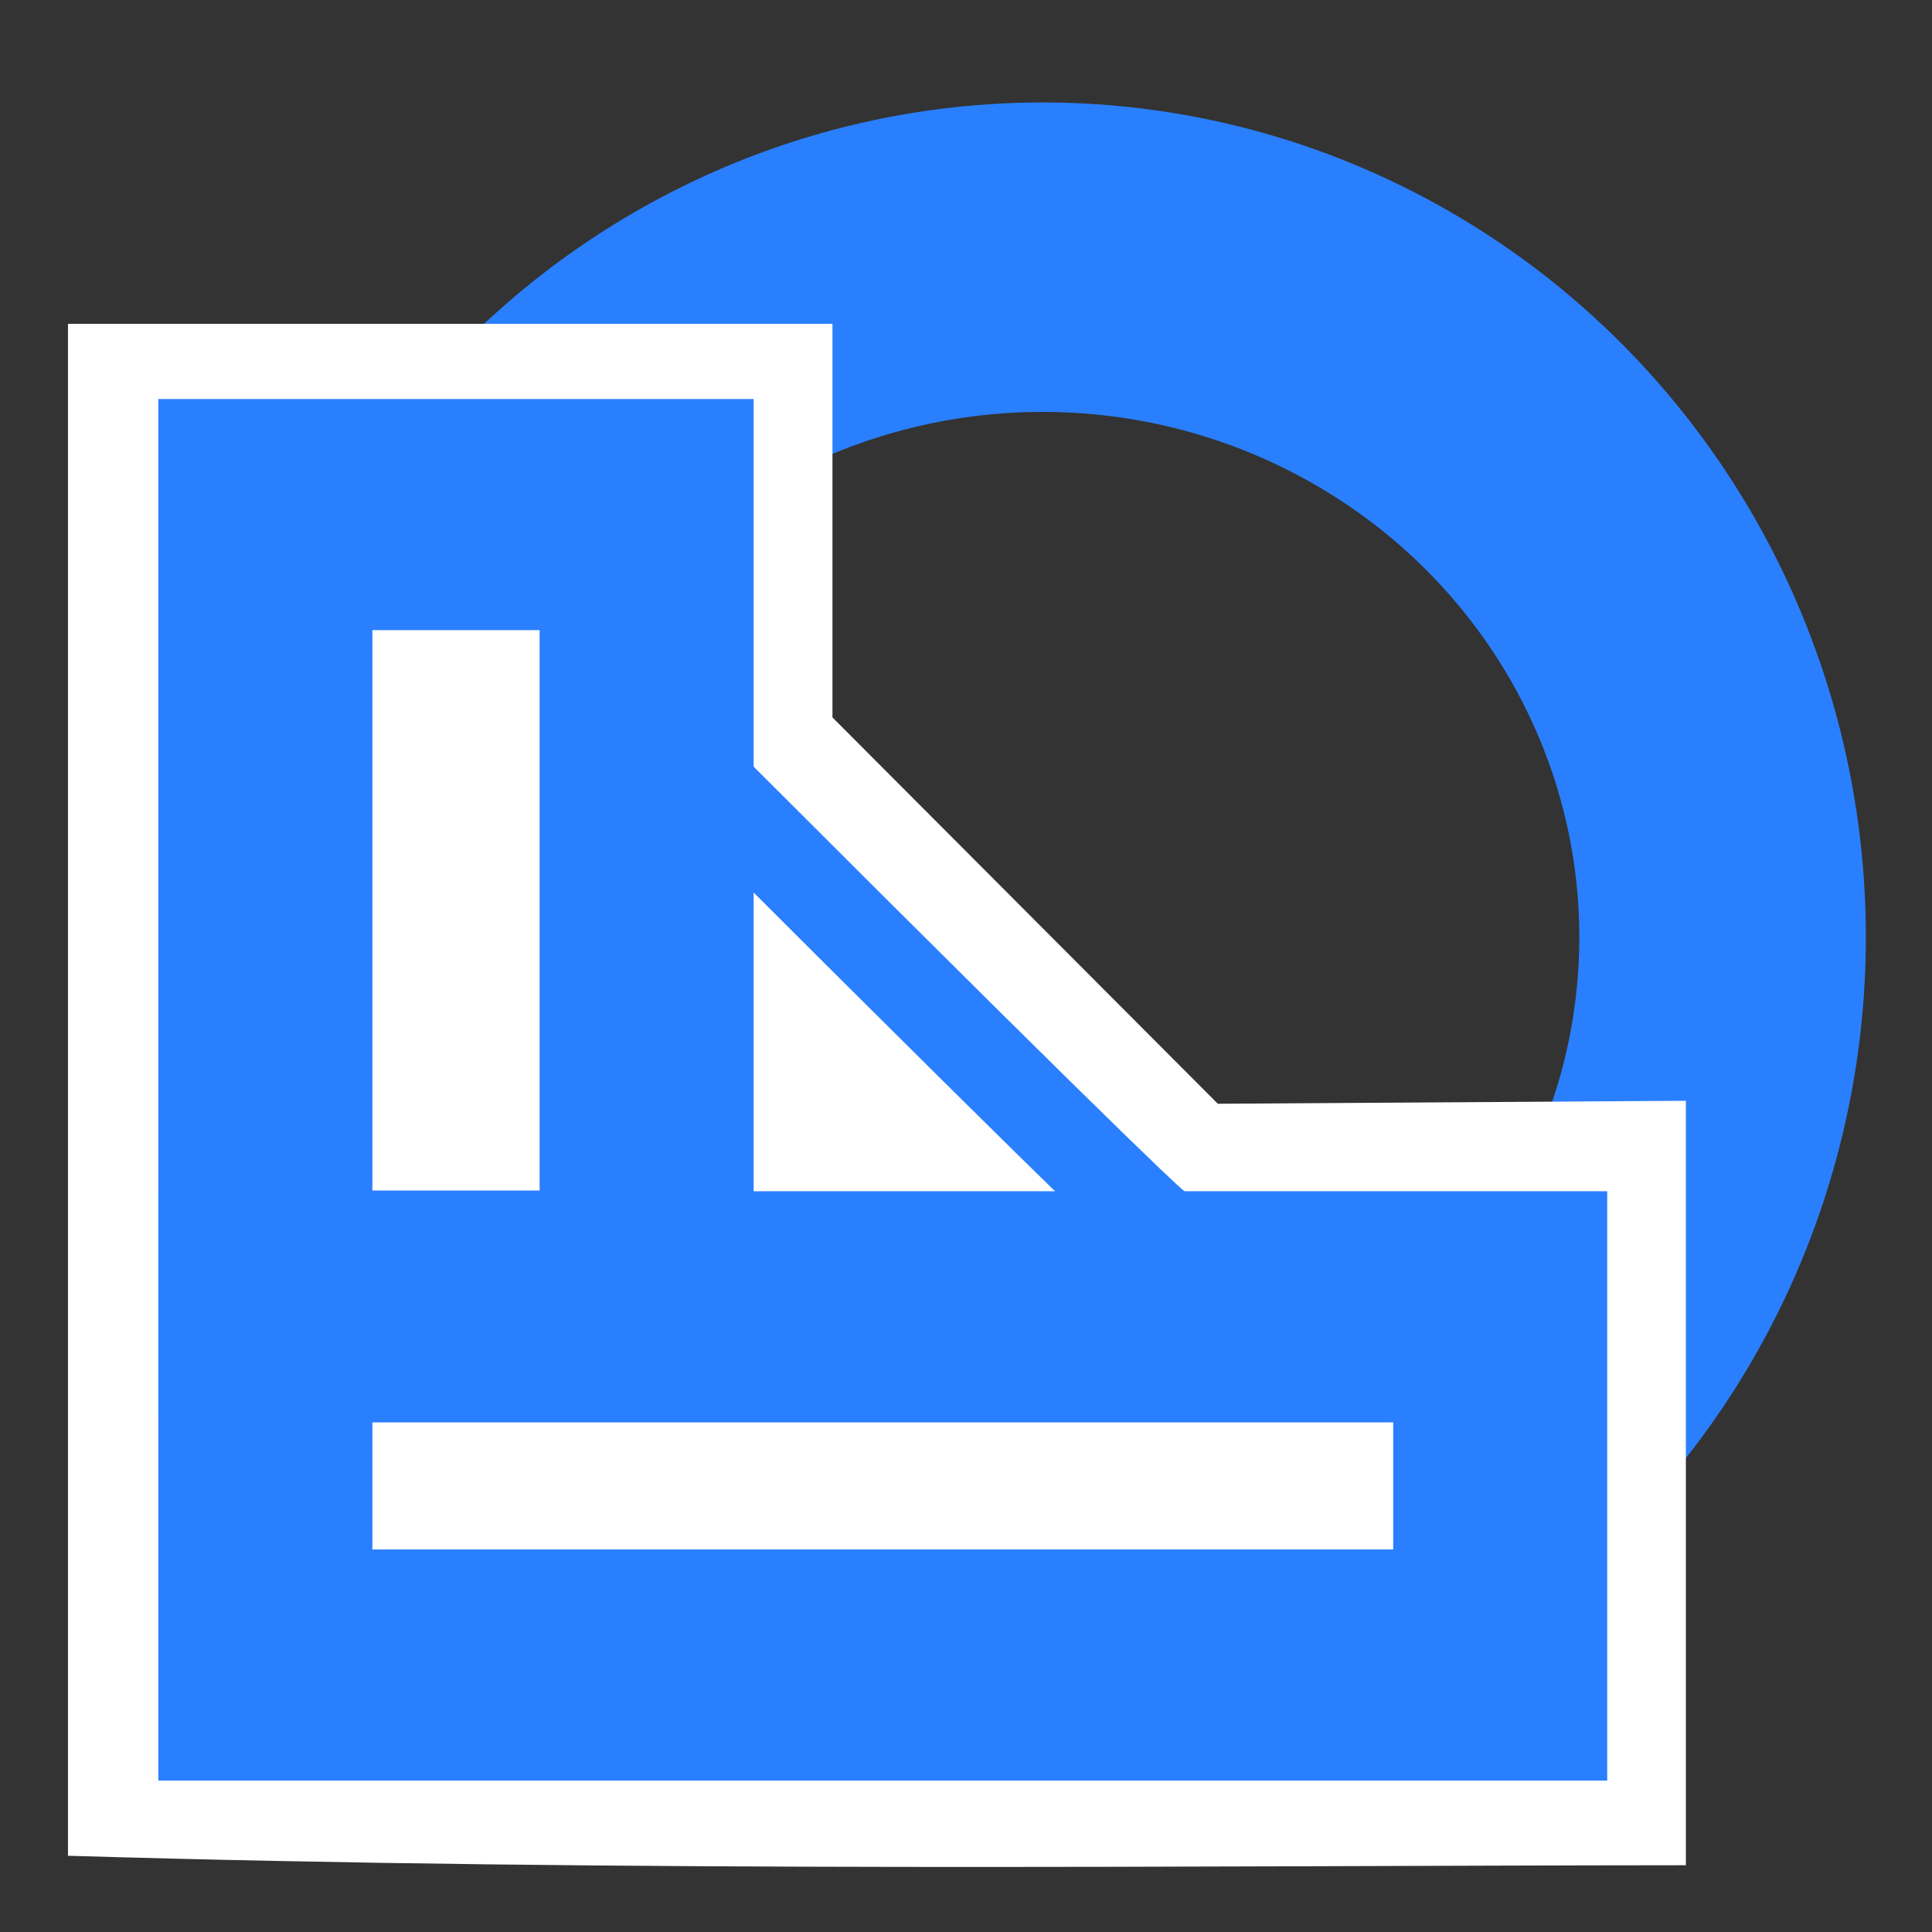
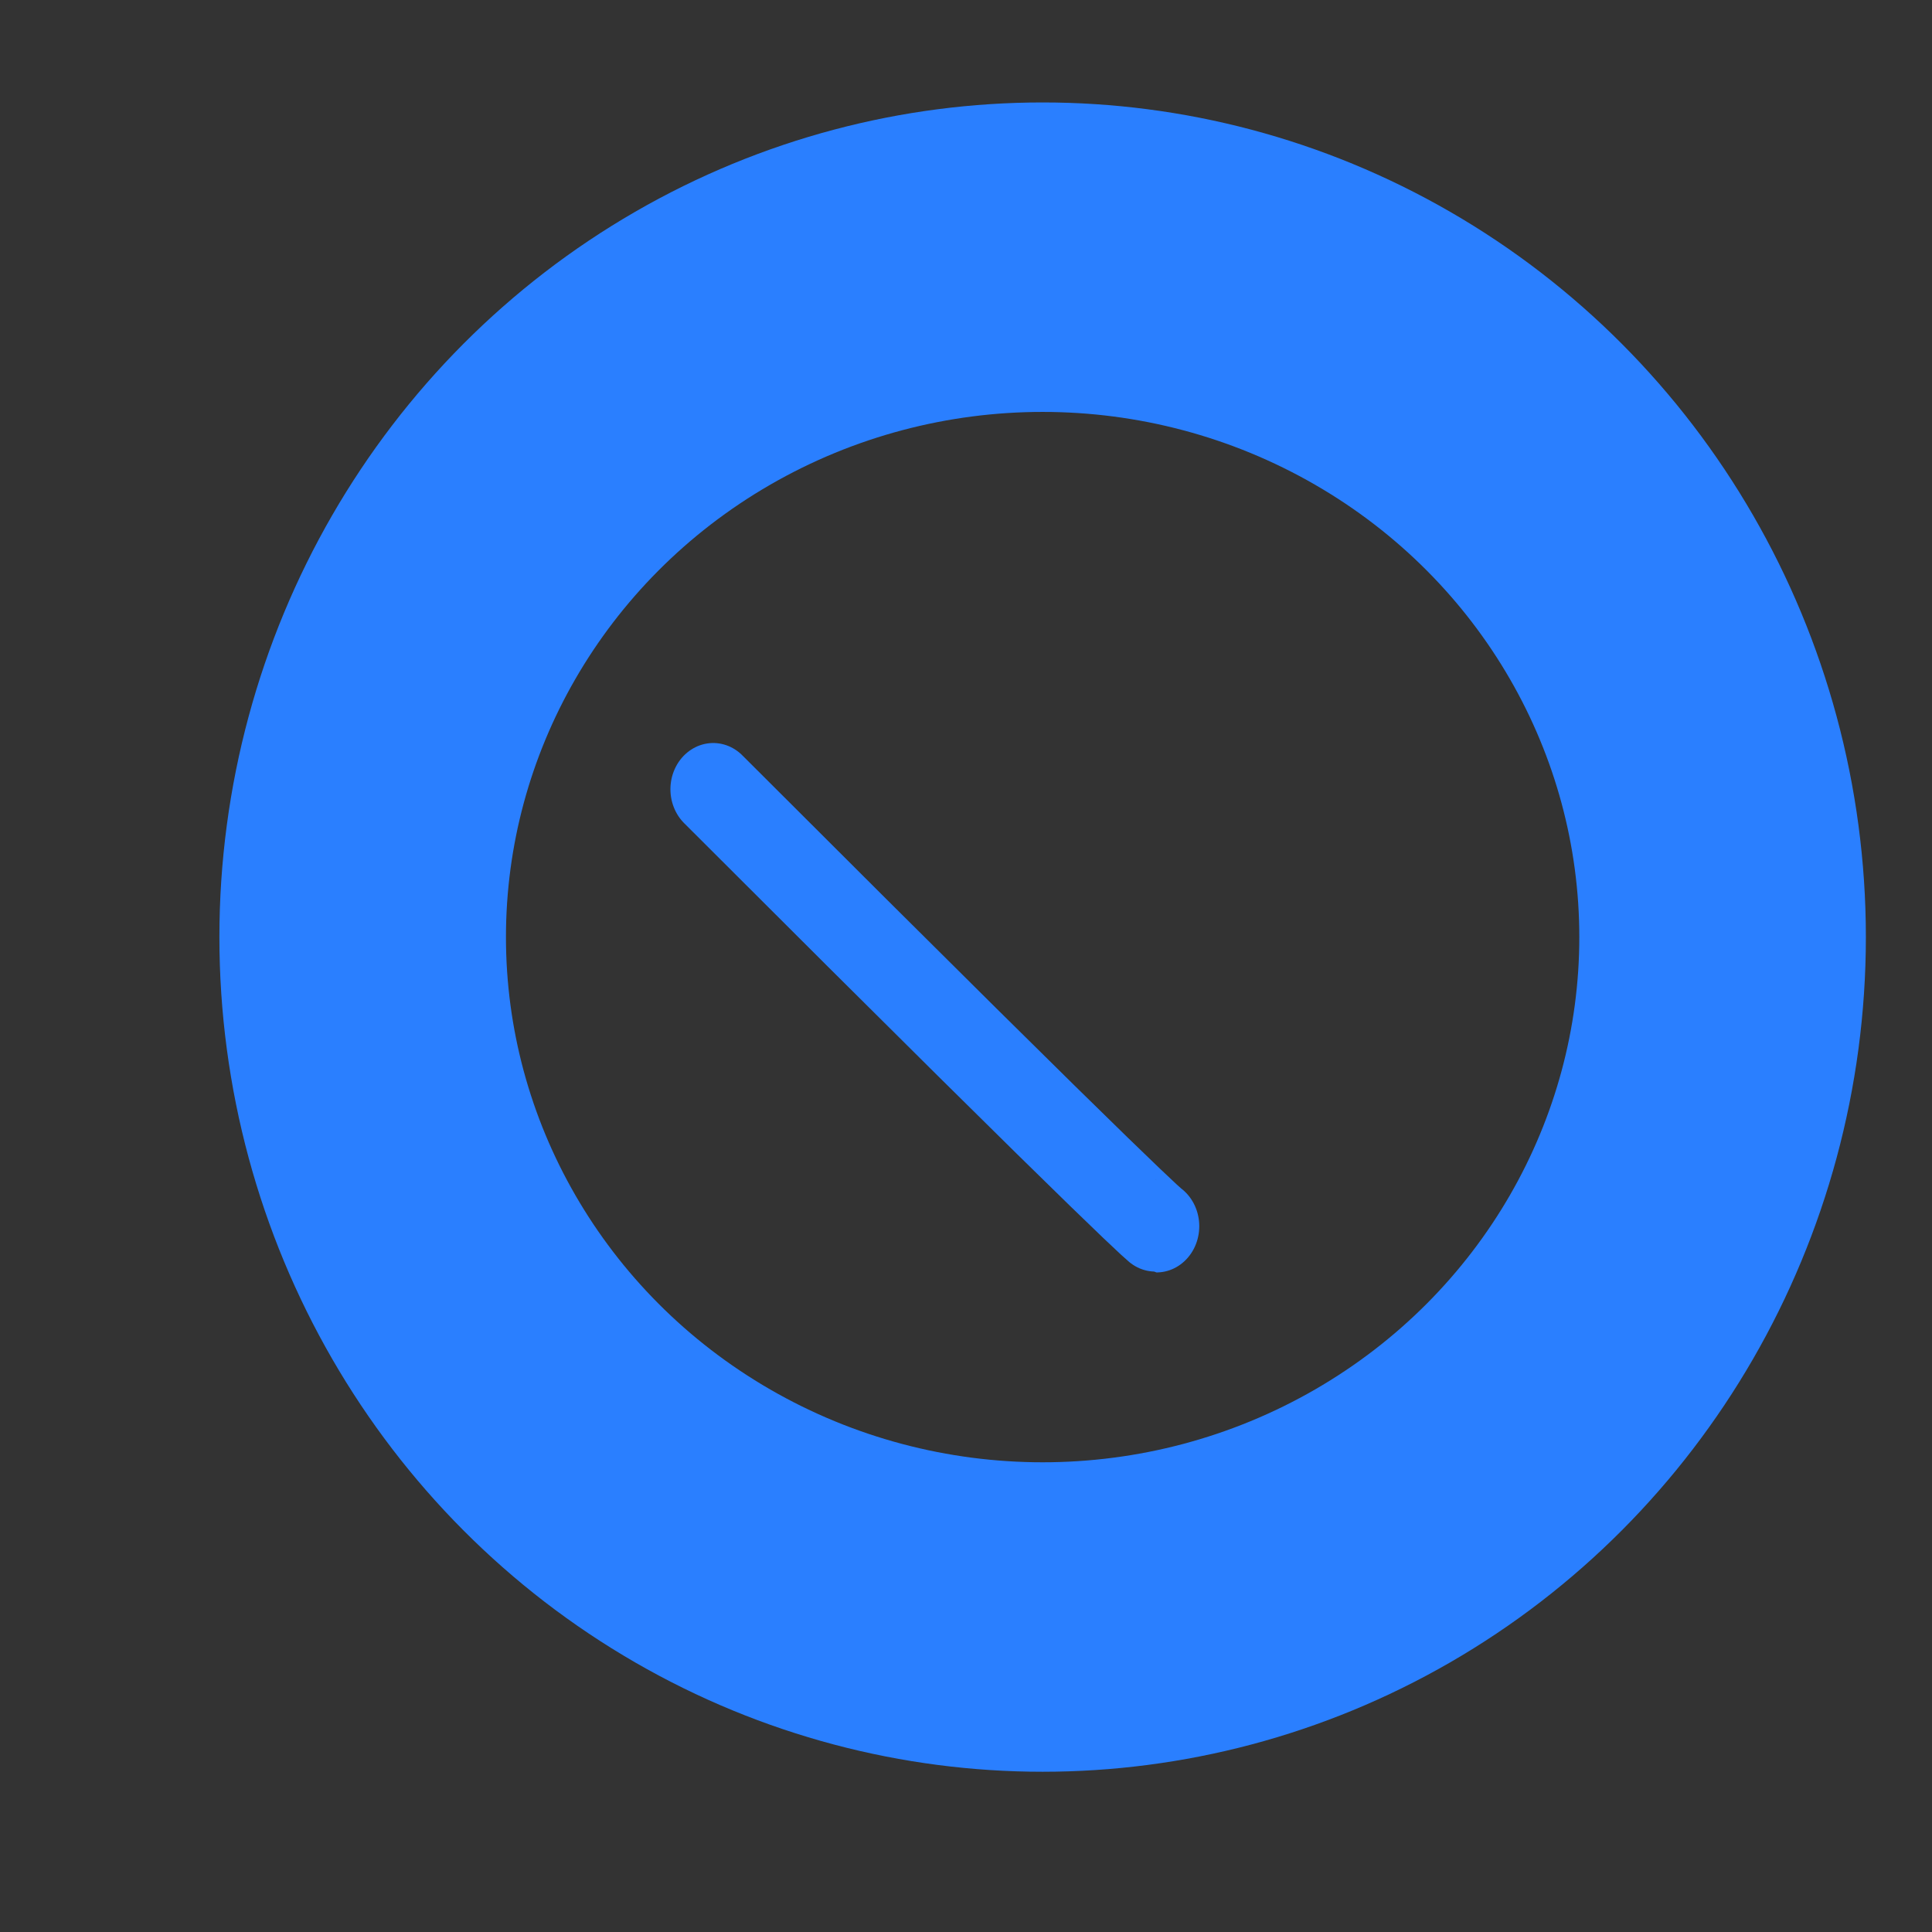
<svg xmlns="http://www.w3.org/2000/svg" xmlns:ns1="http://www.inkscape.org/namespaces/inkscape" xmlns:ns2="http://sodipodi.sourceforge.net/DTD/sodipodi-0.dtd" width="354.331" height="354.331" viewBox="0 0 354.331 354.331" id="svg4215" version="1.1" ns1:version="0.91 r13725" ns2:docname="Weld.svg">
  <rect x="0" y="0" width="354.331" height="354.331" fill="#333333" stroke="none" />
  <ns2:namedview pagecolor="#ffffff" bordercolor="#666666" borderopacity="1" objecttolerance="10" gridtolerance="10" guidetolerance="10" ns1:pageopacity="0" ns1:pageshadow="2" ns1:window-width="945" ns1:window-height="791" id="namedview5604" showgrid="false" ns1:zoom="0.66604443" ns1:cx="136.62906" ns1:cy="296.49357" ns1:window-x="0" ns1:window-y="0" ns1:window-maximized="0" ns1:current-layer="svg4215" />
  <defs id="defs4217" />
  <g id="g5567" transform="matrix(3.628,0,0,3.918,-1045.253,-1461.584)">
    <ellipse ry="31.827" rx="34.373" cy="416.909" cx="340.814" id="path4136-9-4-0-8-5-3-5-0" style="fill:none;fill-opacity:1;stroke:#2a7fff;stroke-width:14.486;stroke-miterlimit:4;stroke-dasharray:none;stroke-opacity:1" />
    <g transform="translate(45.289,-81.611)" id="g5561">
-       <path style="fill:#ffffff;fill-opacity:1;stroke:none;stroke-width:1;stroke-miterlimit:4;stroke-dasharray:none;stroke-opacity:1" d="m 229.02,585.227 0,51.662 c 18.785,0.564 38.174,0.332 54.562,0.32 l 0,-25.781 -15.785,0.1 -12.996,-13.029 0,-13.272 z" transform="matrix(1.499,0,0,1.388,-97.047,-342.48)" id="rect4543-8-0-3-3-7-1" ns1:connector-curvature="0" ns2:nodetypes="cccccccc" />
-       <rect style="fill:#ffffff;fill-opacity:1;stroke:#2a7fff;stroke-width:10.819;stroke-miterlimit:4;stroke-dasharray:none;stroke-opacity:1" id="rect4499-5-8-5-5-0" width="62.423" height="16.768" x="256.233" y="515.826" />
-       <rect style="fill:#ffffff;fill-opacity:1;stroke:#2a7fff;stroke-width:10.819;stroke-miterlimit:4;stroke-dasharray:none;stroke-opacity:1" id="rect4499-5-8-5-5-0-9" width="37.05" height="19.273" x="-515.791" y="256.233" transform="matrix(0,-1,1,0,0,0)" />
      <path style="fill:none;fill-rule:evenodd;stroke:#2a7fff;stroke-width:4.328;stroke-linecap:round;stroke-linejoin:miter;stroke-miterlimit:4;stroke-dasharray:none;stroke-opacity:1" d="m 278.873,491.599 c 22.09,20.454 22.406,20.454 22.406,20.454" id="path5473" ns1:connector-curvature="0" />
    </g>
  </g>
</svg>